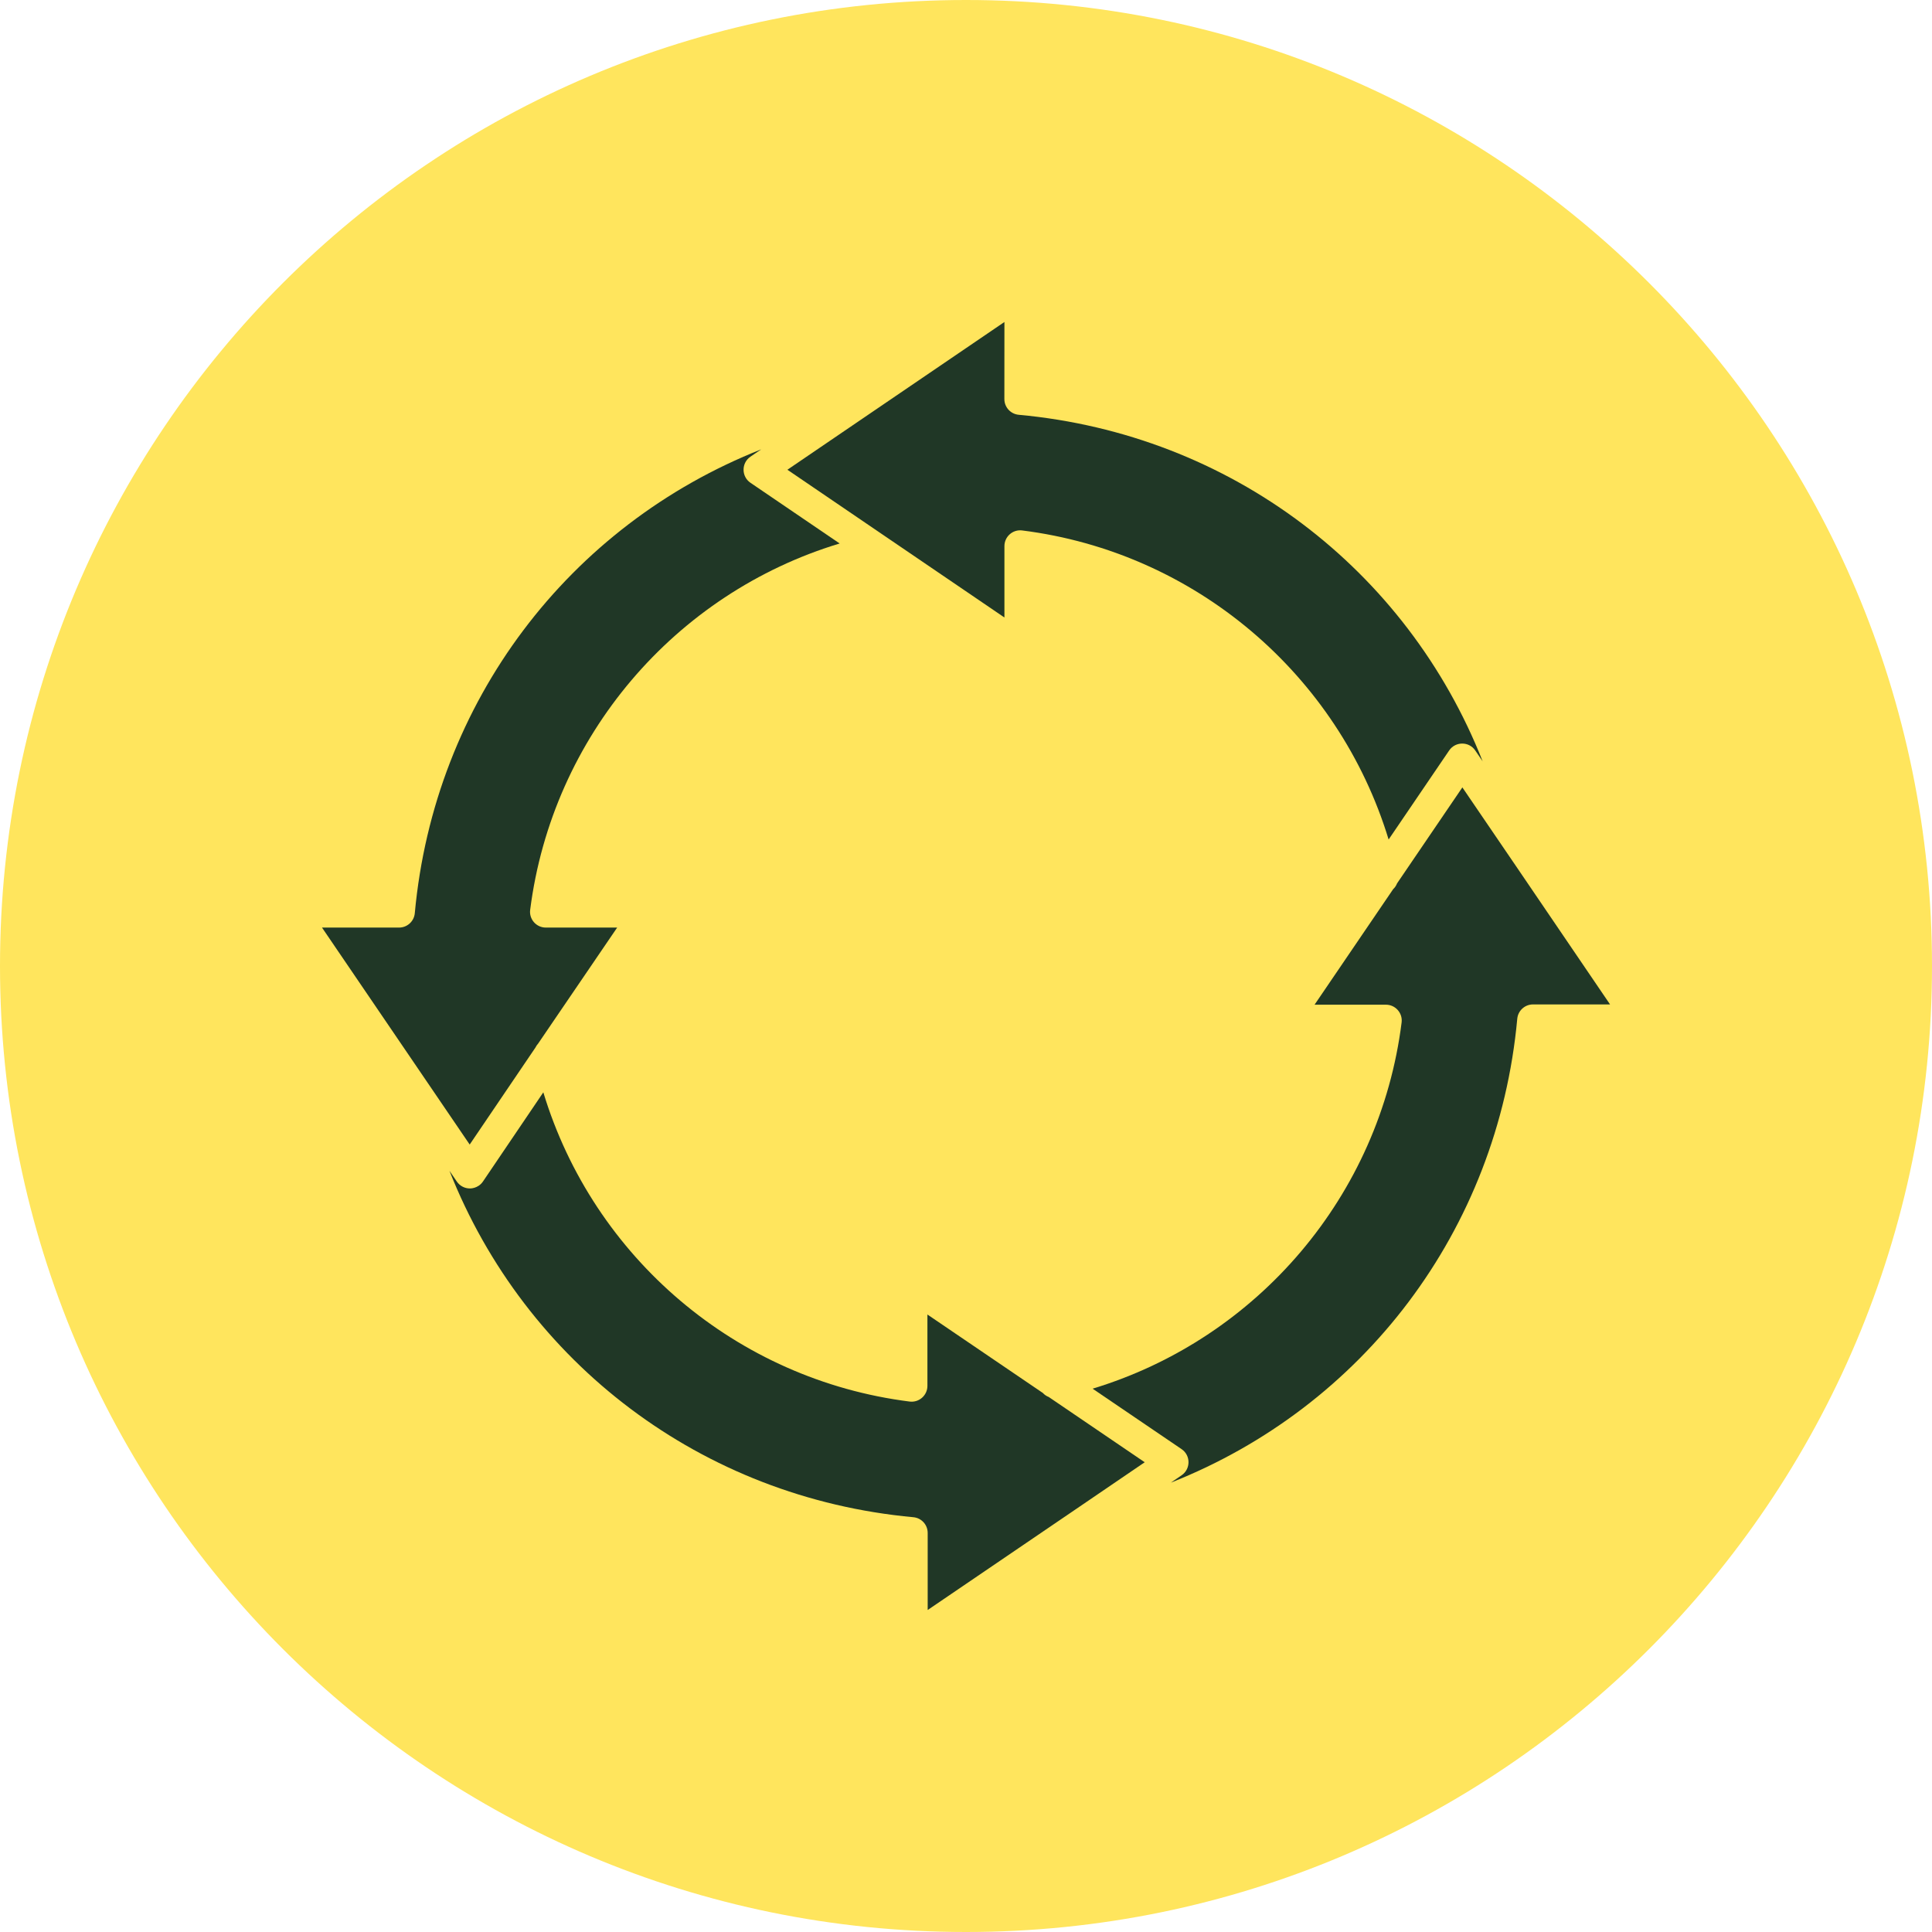
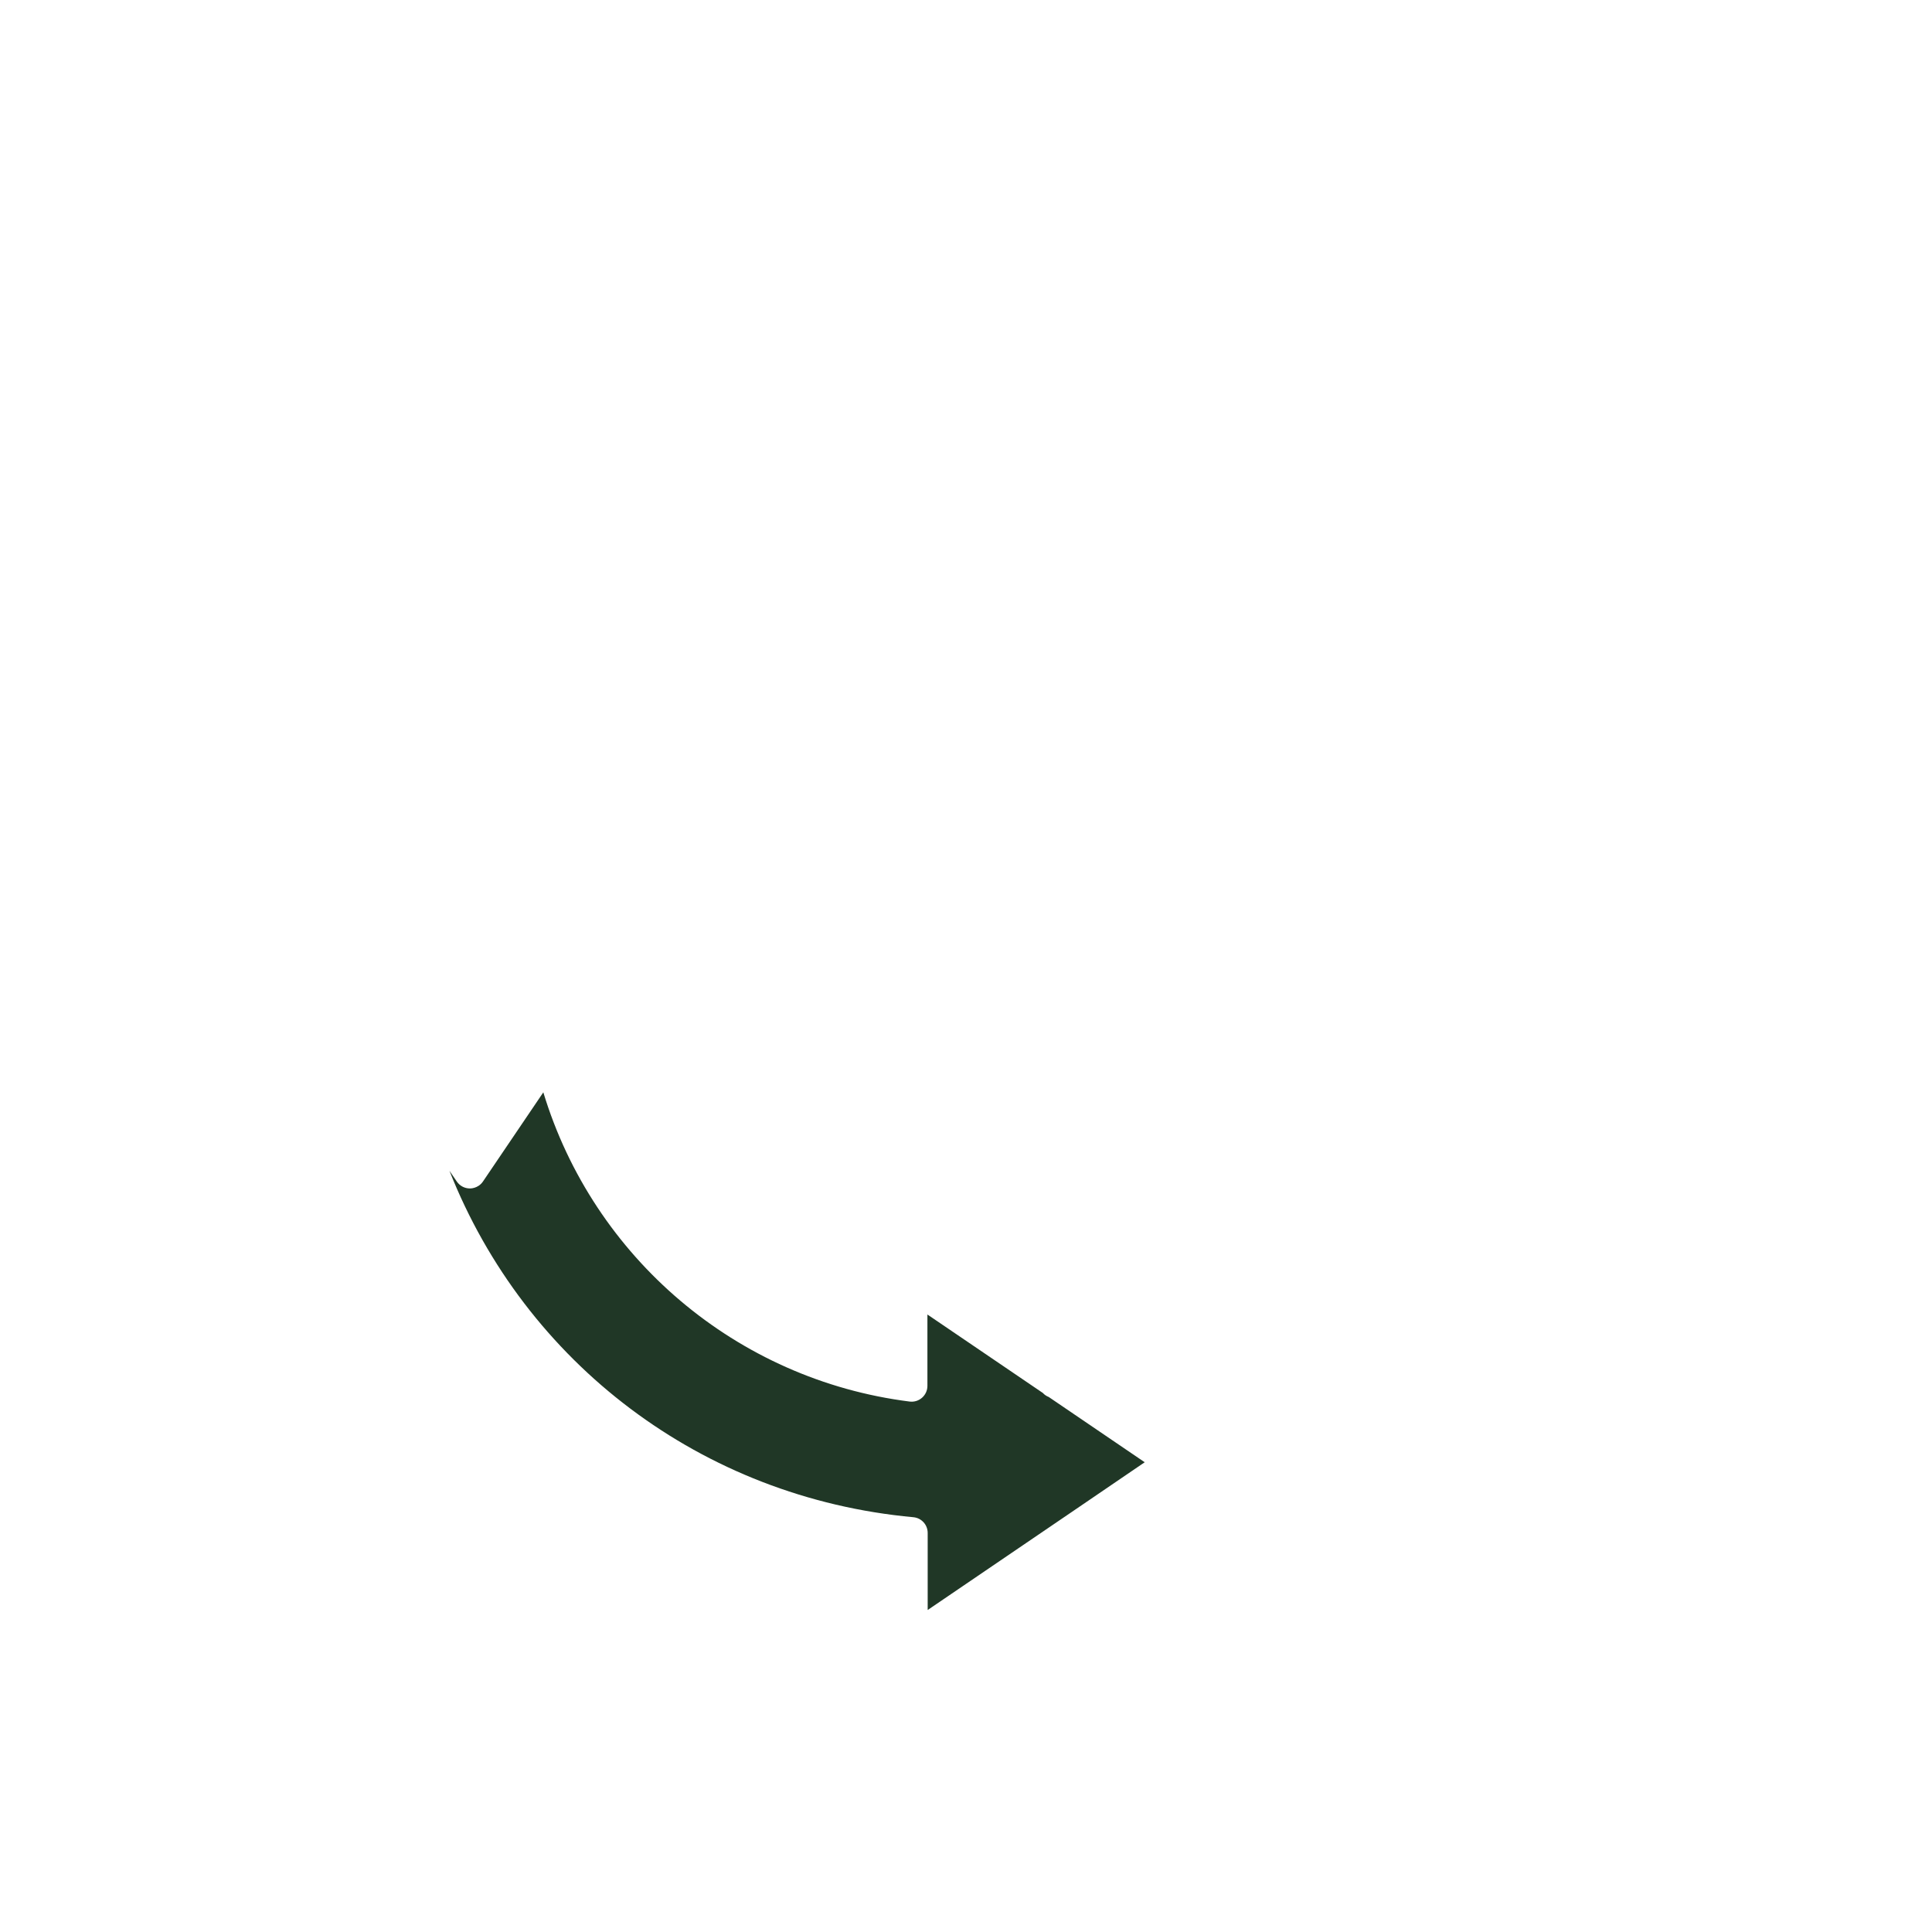
<svg xmlns="http://www.w3.org/2000/svg" width="36" height="36" viewBox="0 0 36 36" fill="none">
  <g clip-path="url(#clip0_1745_9399)">
-     <path d="M18 36C27.941 36 36 27.941 36 18C36 8.059 27.941 0 18 0C8.059 0 0 8.059 0 18C0 27.941 8.059 36 18 36Z" fill="#FFE55D" />
-     <path fill-rule="evenodd" clip-rule="evenodd" d="M18.716 6L14.672 8.753L18.716 11.506V10.176C18.716 10 18.87 9.862 19.046 9.884C22.269 10.289 24.938 12.568 25.875 15.643L27.003 13.984C27.119 13.813 27.373 13.812 27.489 13.984L27.627 14.186C26.215 10.607 22.929 8.092 18.983 7.729C18.831 7.715 18.715 7.588 18.715 7.436L18.716 6Z" fill="#203726" />
-     <path fill-rule="evenodd" clip-rule="evenodd" d="M14.184 8.373C10.607 9.786 8.092 13.071 7.729 17.017C7.715 17.168 7.588 17.284 7.436 17.284L6 17.284L8.752 21.327L9.977 19.52C9.99 19.493 10.007 19.468 10.027 19.446L11.5 17.284H10.17C9.993 17.284 9.856 17.128 9.879 16.953C10.29 13.724 12.573 11.056 15.646 10.127L13.984 8.996C13.812 8.879 13.813 8.626 13.983 8.51L14.184 8.373Z" fill="#203726" />
    <path fill-rule="evenodd" clip-rule="evenodd" d="M17.281 24.494V25.824C17.281 26.001 17.125 26.138 16.95 26.116C13.724 25.71 11.056 23.43 10.124 20.354L8.999 22.016C8.906 22.152 8.754 22.145 8.755 22.145C8.658 22.145 8.567 22.097 8.512 22.016L8.375 21.816C9.787 25.393 13.073 27.908 17.019 28.271C17.171 28.285 17.286 28.412 17.286 28.564L17.286 30L19.927 28.203C19.932 28.2 19.937 28.196 19.942 28.193L21.33 27.247L19.542 26.031C19.5 26.015 19.462 25.989 19.432 25.956L17.281 24.494Z" fill="#203726" />
-     <path fill-rule="evenodd" clip-rule="evenodd" d="M26.117 19.052C25.712 22.277 23.433 24.944 20.359 25.876L22.018 27.003C22.188 27.119 22.19 27.372 22.017 27.49L21.817 27.627C25.395 26.214 27.909 22.929 28.272 18.983C28.286 18.832 28.413 18.716 28.565 18.716L30.001 18.716L28.203 16.072L28.196 16.062L27.249 14.672L26.032 16.461C26.016 16.502 25.991 16.539 25.959 16.569L24.495 18.721H25.825C26.001 18.721 26.139 18.876 26.117 19.052Z" fill="#203726" />
  </g>
  <defs>
    <clipPath id="clip0_1745_9399">
      <rect width="36" height="36" fill="white" />
    </clipPath>
  </defs>
</svg>